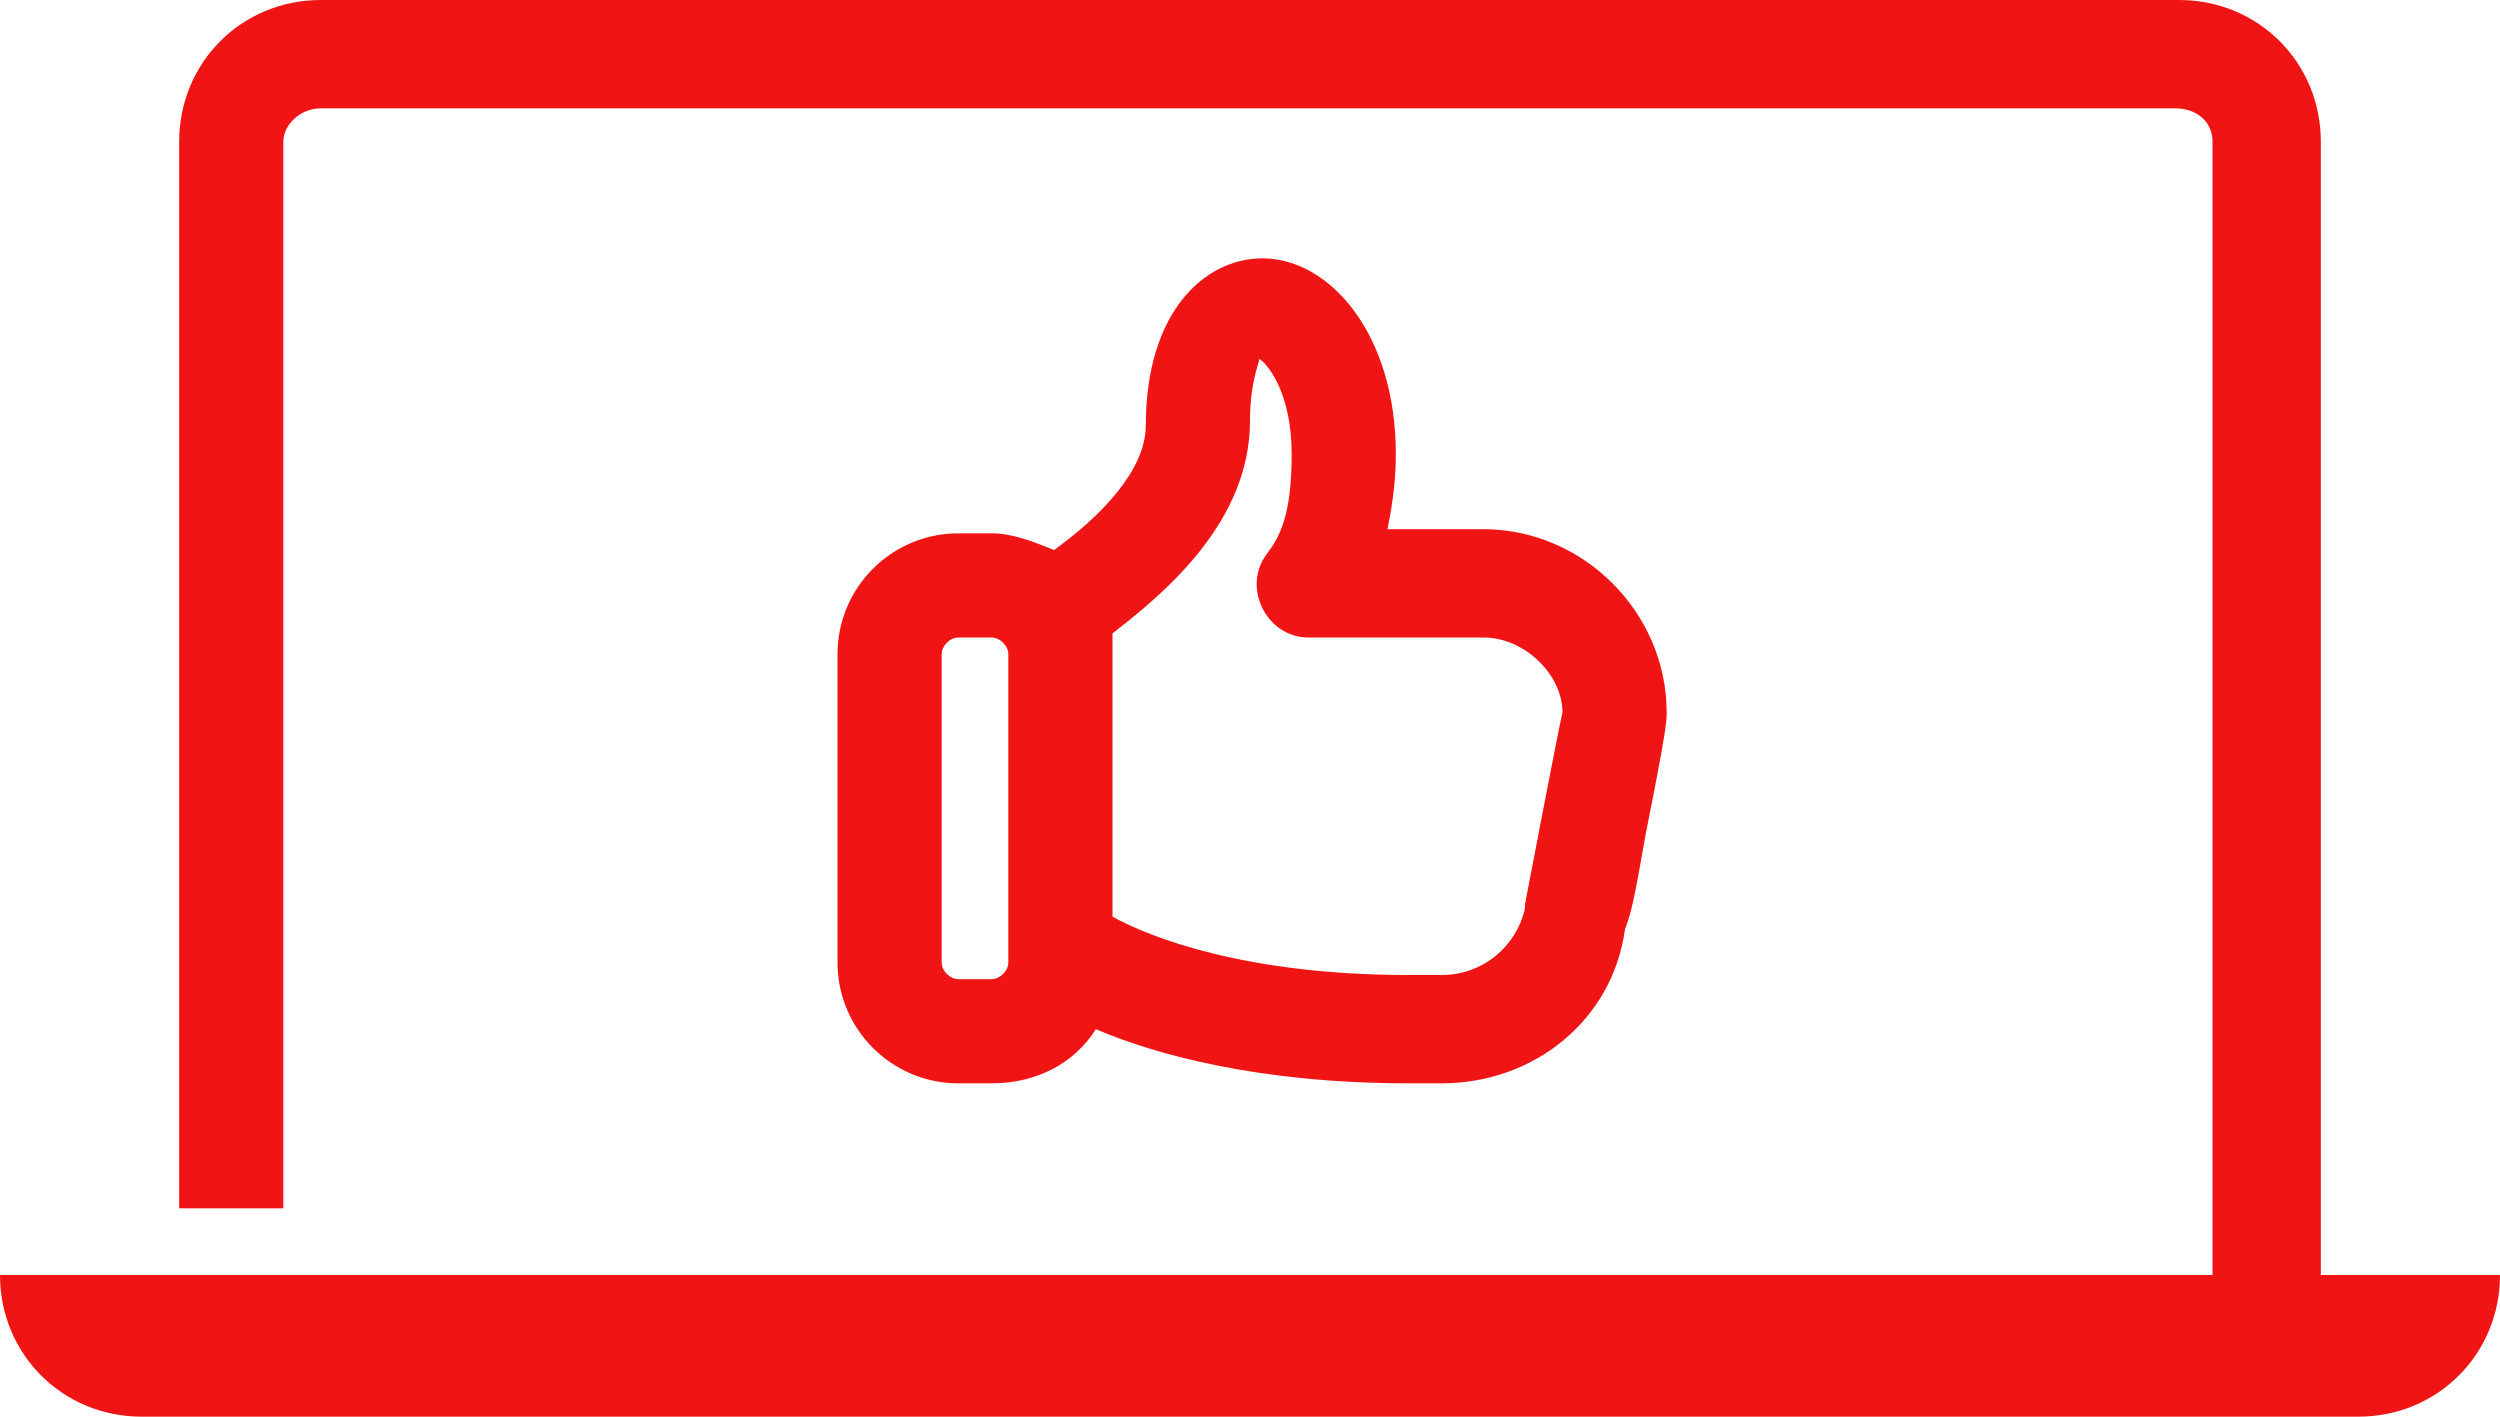
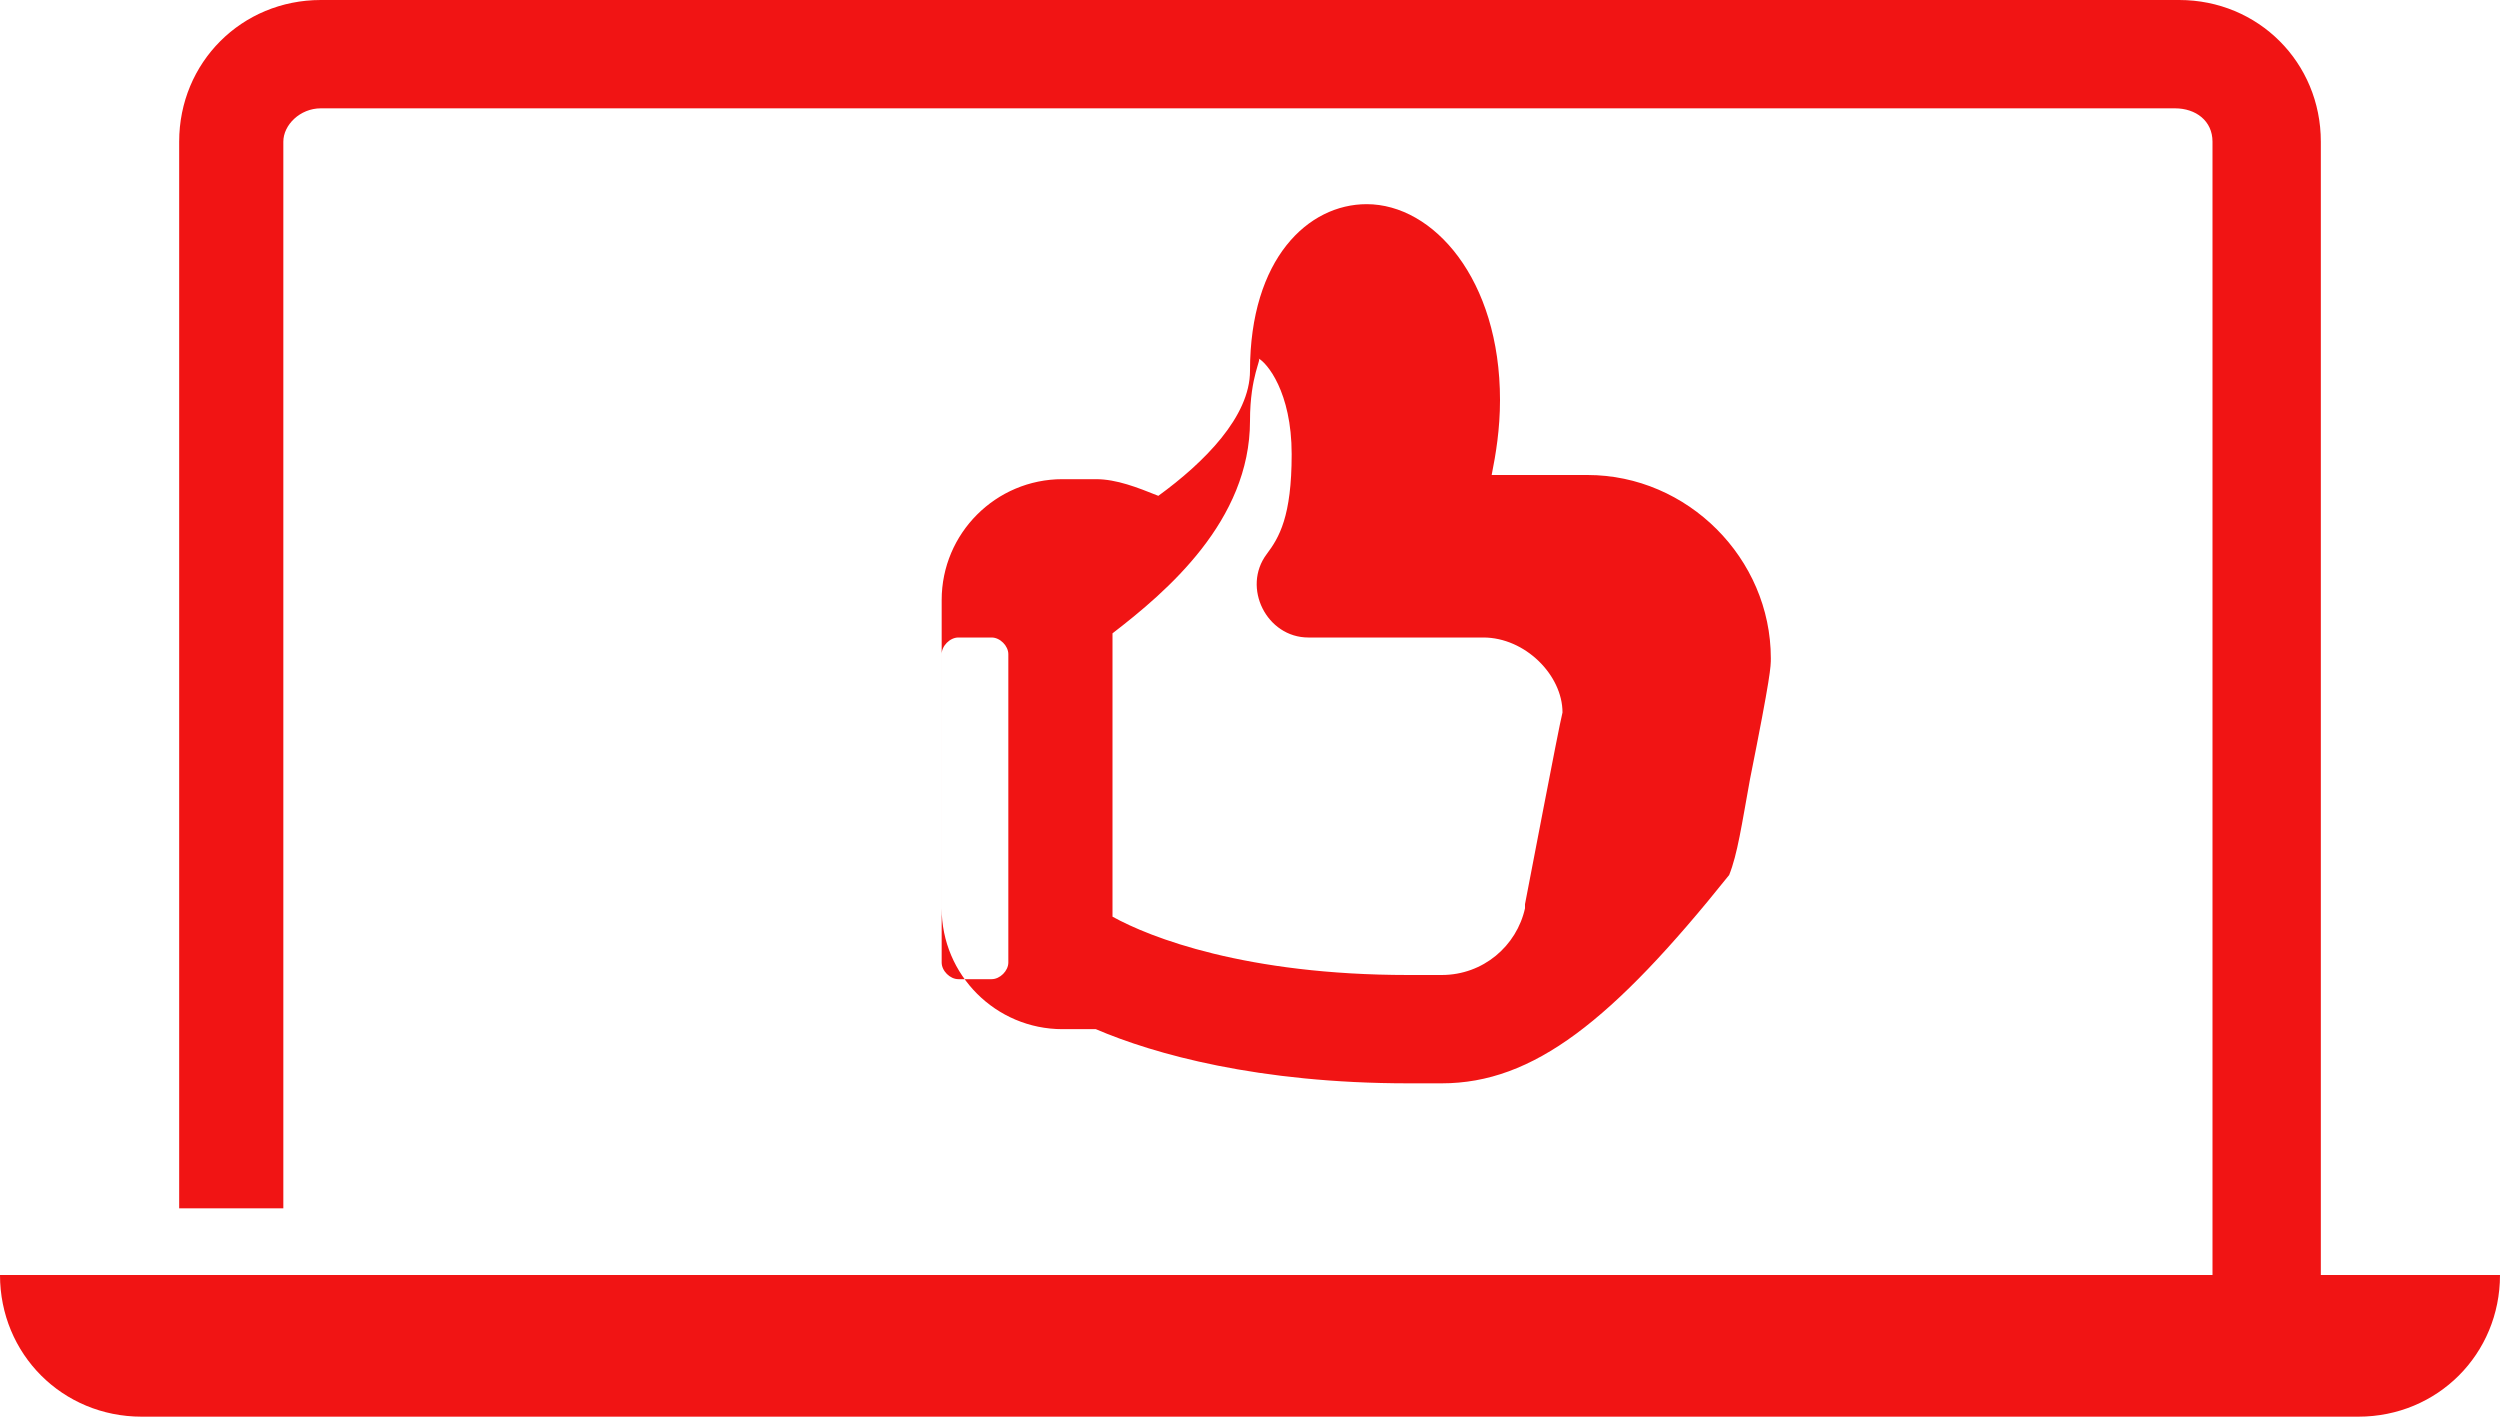
<svg xmlns="http://www.w3.org/2000/svg" version="1.1" id="Layer_1" x="0px" y="0px" viewBox="0 0 60 34" style="enable-background:new 0 0 60 34;" xml:space="preserve">
  <style type="text/css">
	.st0{fill-rule:evenodd;clip-rule:evenodd;fill:#F11414;}
</style>
-   <path class="st0" d="M34.6,26h-0.8c-3.6,0-6.1-0.7-7.5-1.3c-0.5,0.8-1.4,1.3-2.5,1.3h-0.8c-1.6,0-2.9-1.3-2.9-2.9v-7.4  c0-1.6,1.3-2.9,2.9-2.9h0.8c0.5,0,1,0.2,1.5,0.4c1.1-0.8,2.2-1.9,2.2-3c0-2.7,1.4-4,2.8-4c1.6,0,3.2,1.8,3.2,4.7  c0,0.7-0.1,1.3-0.2,1.8h2.3c2.4,0,4.4,2,4.4,4.4c0,0.2,0,0.4-0.5,2.9c-0.2,1.1-0.3,1.8-0.5,2.3l0,0C38.7,24.5,36.8,26,34.6,26z   M24.2,15.7c0-0.2-0.2-0.4-0.4-0.4h-0.8c-0.2,0-0.4,0.2-0.4,0.4v7.4c0,0.2,0.2,0.4,0.4,0.4h0.8c0.2,0,0.4-0.2,0.4-0.4V15.7z   M35.6,15.3h-4.2c-0.5,0-0.9-0.3-1.1-0.7c-0.2-0.4-0.2-0.9,0.1-1.3c0.3-0.4,0.6-0.9,0.6-2.4c0-1.5-0.6-2.2-0.8-2.3  c0.1,0-0.2,0.4-0.2,1.5c0,2.4-2,4.1-3.3,5.1c0,0.1,0,0.3,0,0.4v6.4c0.9,0.5,3.2,1.4,7.1,1.4h0.8c1,0,1.8-0.7,2-1.6c0,0,0-0.1,0-0.1  c0.1-0.5,0.8-4.2,0.9-4.6C37.5,16.2,36.6,15.3,35.6,15.3z M56.6,34h-4.3H7.7H3.4C1.5,34,0,32.5,0,30.6h4.3h2.6H8h45.1V3.4  c0-0.5-0.4-0.8-0.9-0.8H7.7c-0.5,0-0.9,0.4-0.9,0.8v25.6H4.3V3.4C4.3,1.5,5.8,0,7.7,0h44.6c1.9,0,3.4,1.5,3.4,3.4v27.2H60  C60,32.5,58.5,34,56.6,34z" />
+   <path class="st0" d="M34.6,26h-0.8c-3.6,0-6.1-0.7-7.5-1.3h-0.8c-1.6,0-2.9-1.3-2.9-2.9v-7.4  c0-1.6,1.3-2.9,2.9-2.9h0.8c0.5,0,1,0.2,1.5,0.4c1.1-0.8,2.2-1.9,2.2-3c0-2.7,1.4-4,2.8-4c1.6,0,3.2,1.8,3.2,4.7  c0,0.7-0.1,1.3-0.2,1.8h2.3c2.4,0,4.4,2,4.4,4.4c0,0.2,0,0.4-0.5,2.9c-0.2,1.1-0.3,1.8-0.5,2.3l0,0C38.7,24.5,36.8,26,34.6,26z   M24.2,15.7c0-0.2-0.2-0.4-0.4-0.4h-0.8c-0.2,0-0.4,0.2-0.4,0.4v7.4c0,0.2,0.2,0.4,0.4,0.4h0.8c0.2,0,0.4-0.2,0.4-0.4V15.7z   M35.6,15.3h-4.2c-0.5,0-0.9-0.3-1.1-0.7c-0.2-0.4-0.2-0.9,0.1-1.3c0.3-0.4,0.6-0.9,0.6-2.4c0-1.5-0.6-2.2-0.8-2.3  c0.1,0-0.2,0.4-0.2,1.5c0,2.4-2,4.1-3.3,5.1c0,0.1,0,0.3,0,0.4v6.4c0.9,0.5,3.2,1.4,7.1,1.4h0.8c1,0,1.8-0.7,2-1.6c0,0,0-0.1,0-0.1  c0.1-0.5,0.8-4.2,0.9-4.6C37.5,16.2,36.6,15.3,35.6,15.3z M56.6,34h-4.3H7.7H3.4C1.5,34,0,32.5,0,30.6h4.3h2.6H8h45.1V3.4  c0-0.5-0.4-0.8-0.9-0.8H7.7c-0.5,0-0.9,0.4-0.9,0.8v25.6H4.3V3.4C4.3,1.5,5.8,0,7.7,0h44.6c1.9,0,3.4,1.5,3.4,3.4v27.2H60  C60,32.5,58.5,34,56.6,34z" />
</svg>